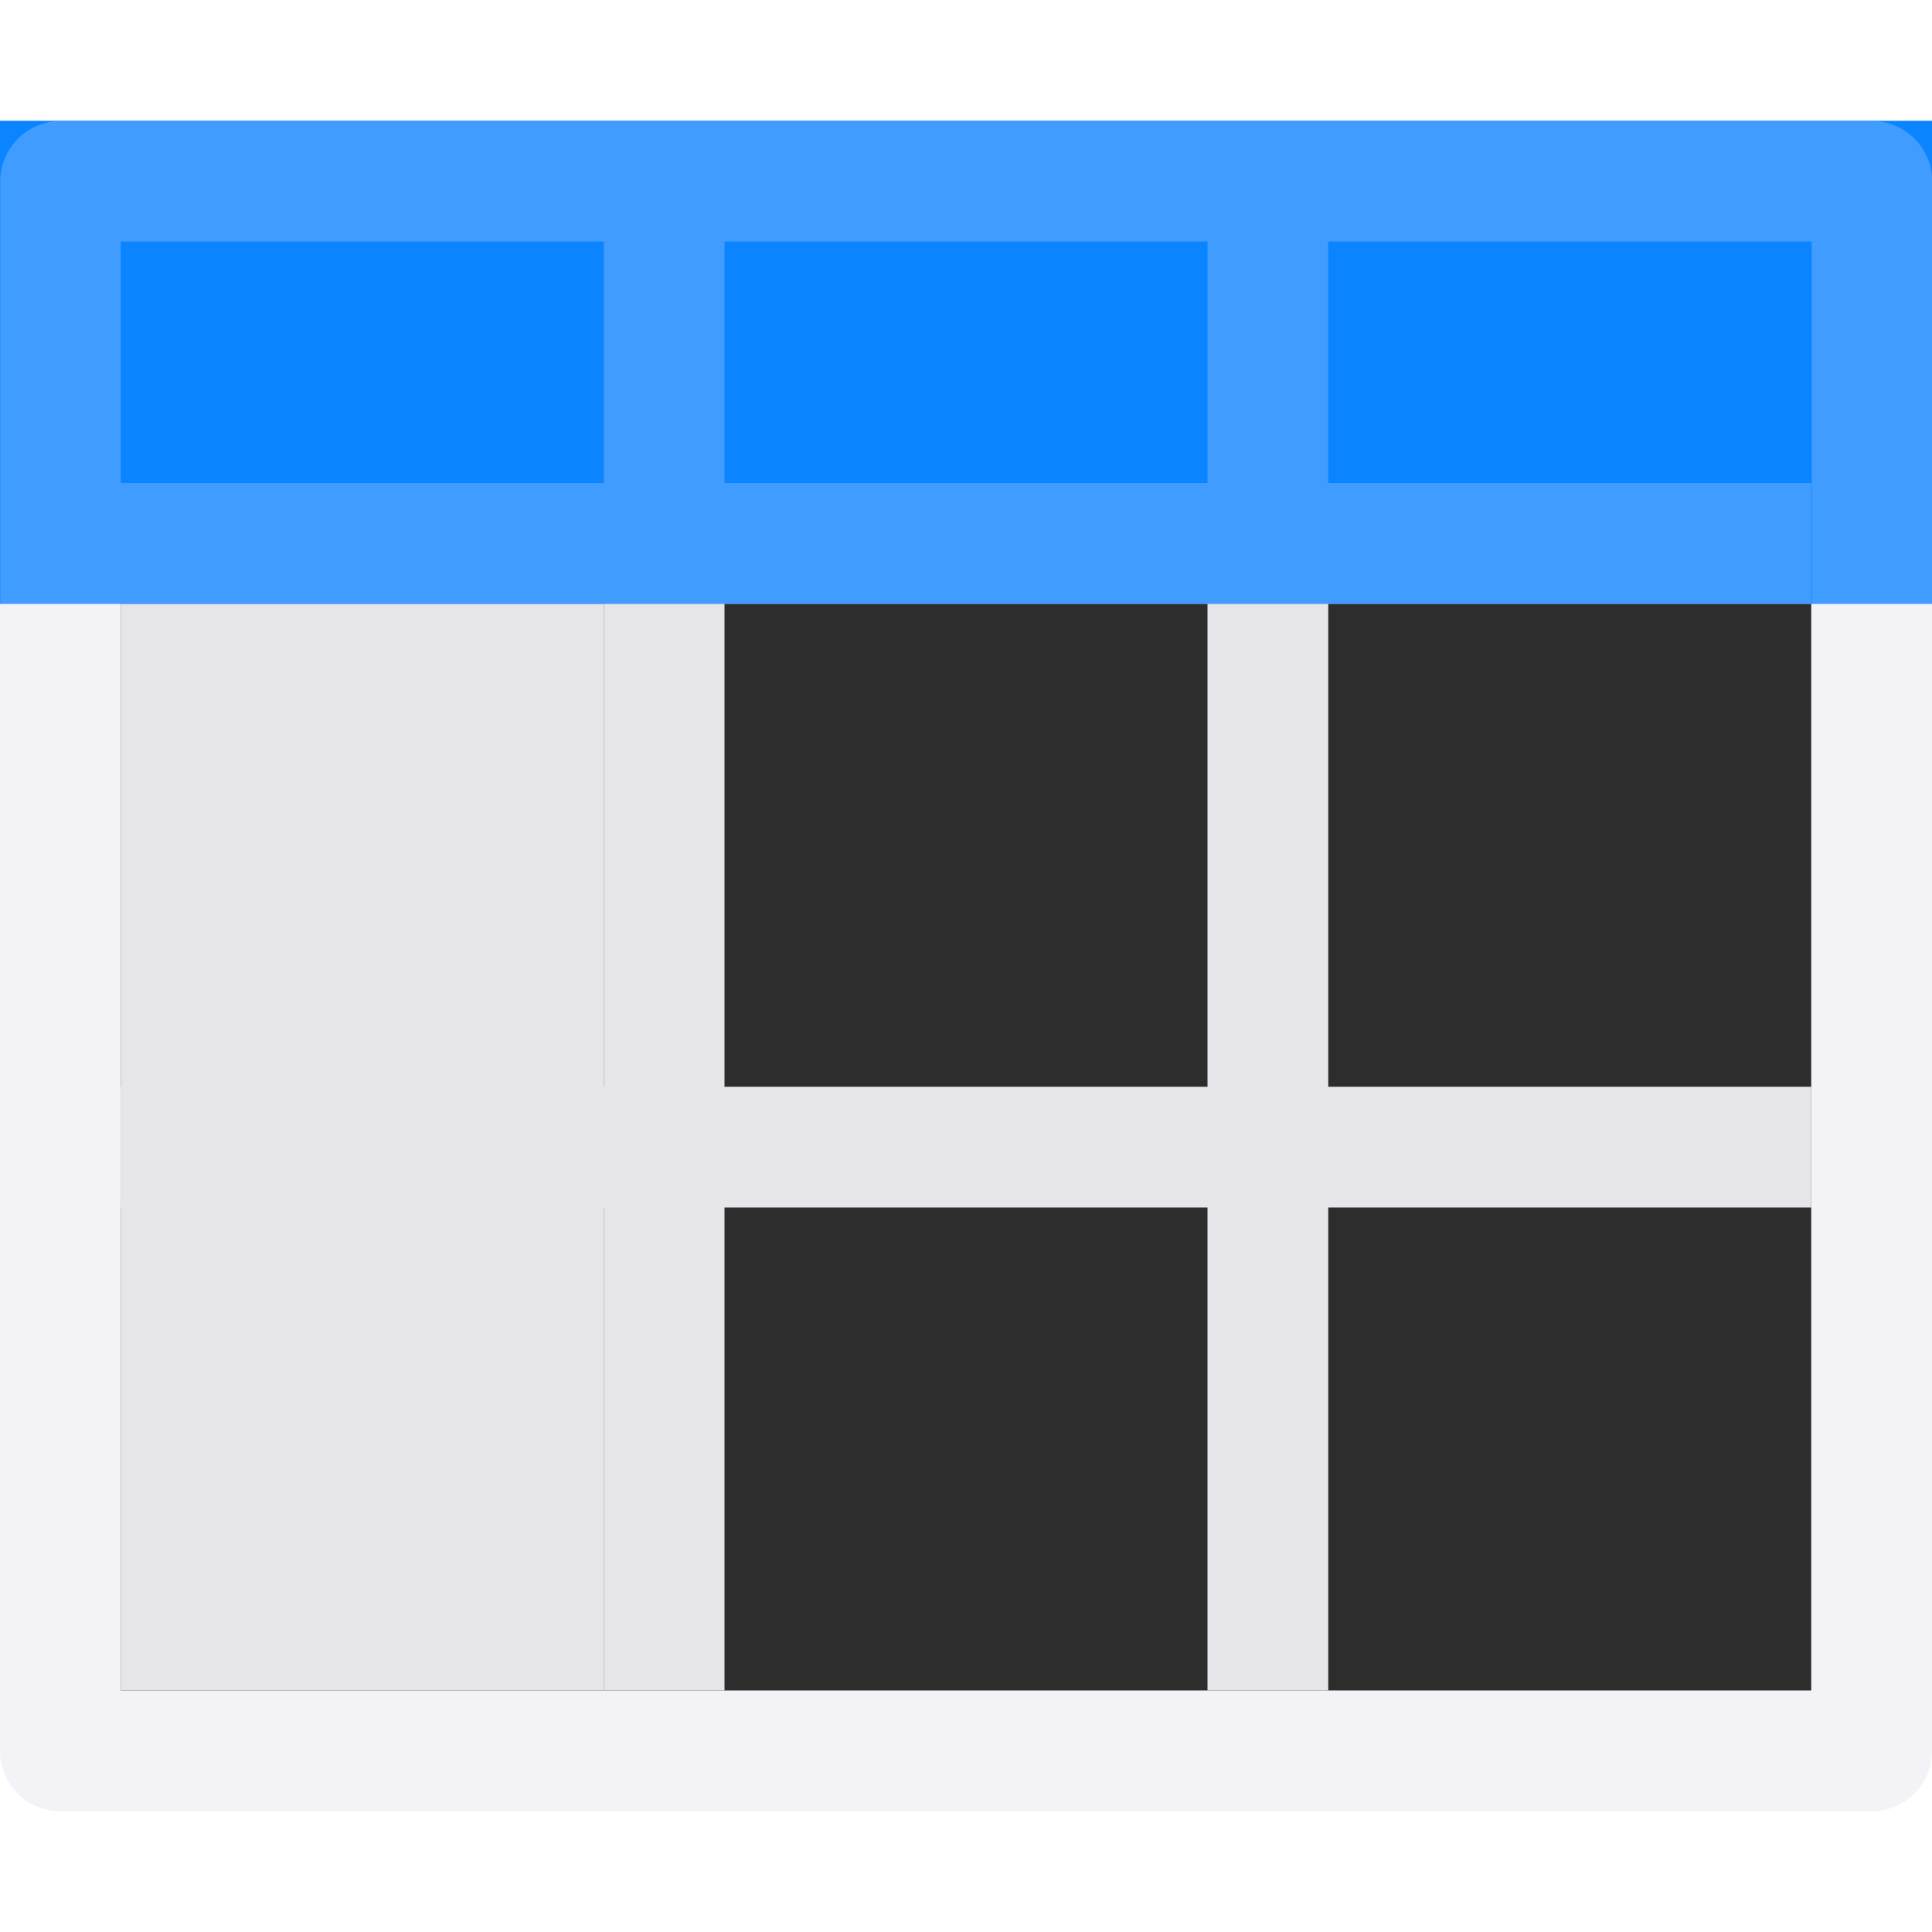
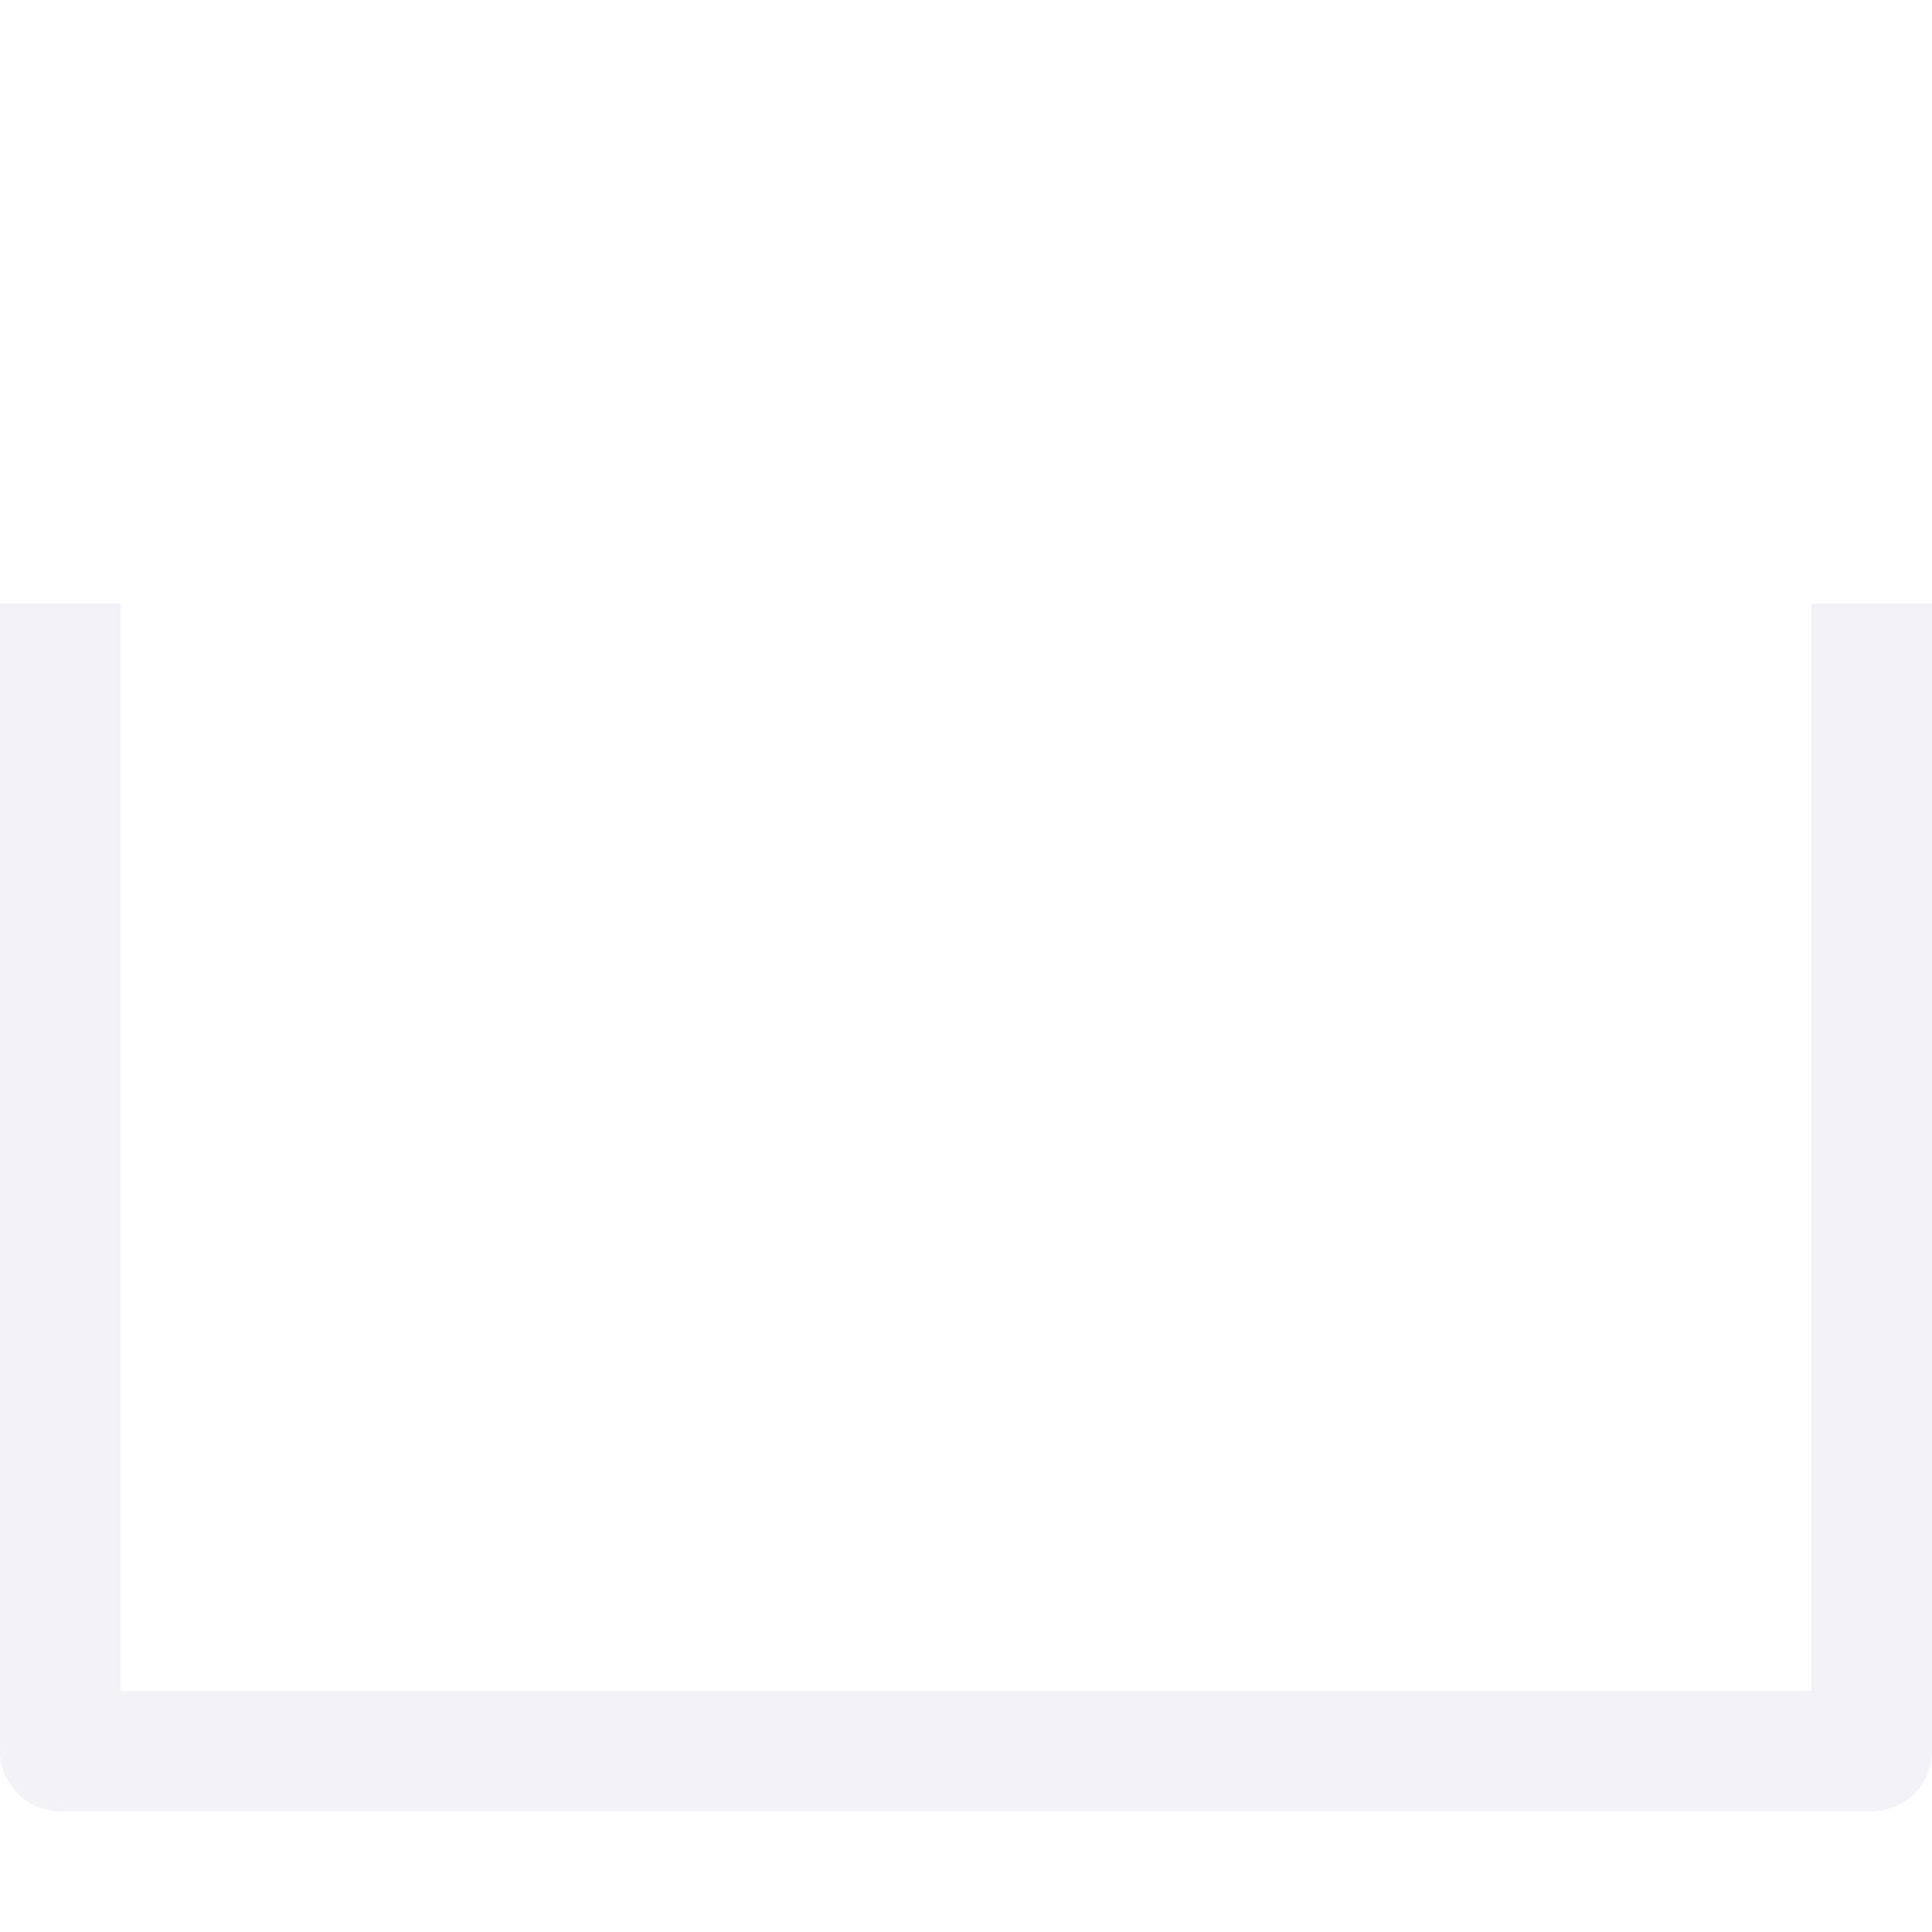
<svg xmlns="http://www.w3.org/2000/svg" viewBox="0 0 16 16">/&amp;amp;amp;gt;<path d="m0 5v9.5c-0.0.276.224.5.5.5h15c.276 0.0.5-.224.5-.5v-9.5h-.998v9.002h-14.004v-9.002z" fill="#f2f2f7" />
-   <path d="m1 5h14v9h-14z" fill="#2d2d2d" />
-   <path d="m1 5h4v9h-4z" fill="#e5e5ea" />
-   <path d="m0 1h16v4h-16z" fill="#0a84ff" />
-   <path d="m5 5v4h-4v1h4v4h1v-4h4v4h1v-4h4v-1h-4v-4h-1v4h-4v-4z" fill="#e5e5ea" />
-   <path d="m.502 1.002c-.276-0-.5.224-.5.5v3.498h.998 14v-1h-4v-2h4.004v3h.998v-3.498c0-.276-.224-.5-.5-.5zm.498.998h4v2h-4zm5 0h4v2h-4z" fill="#409cff" />
</svg>